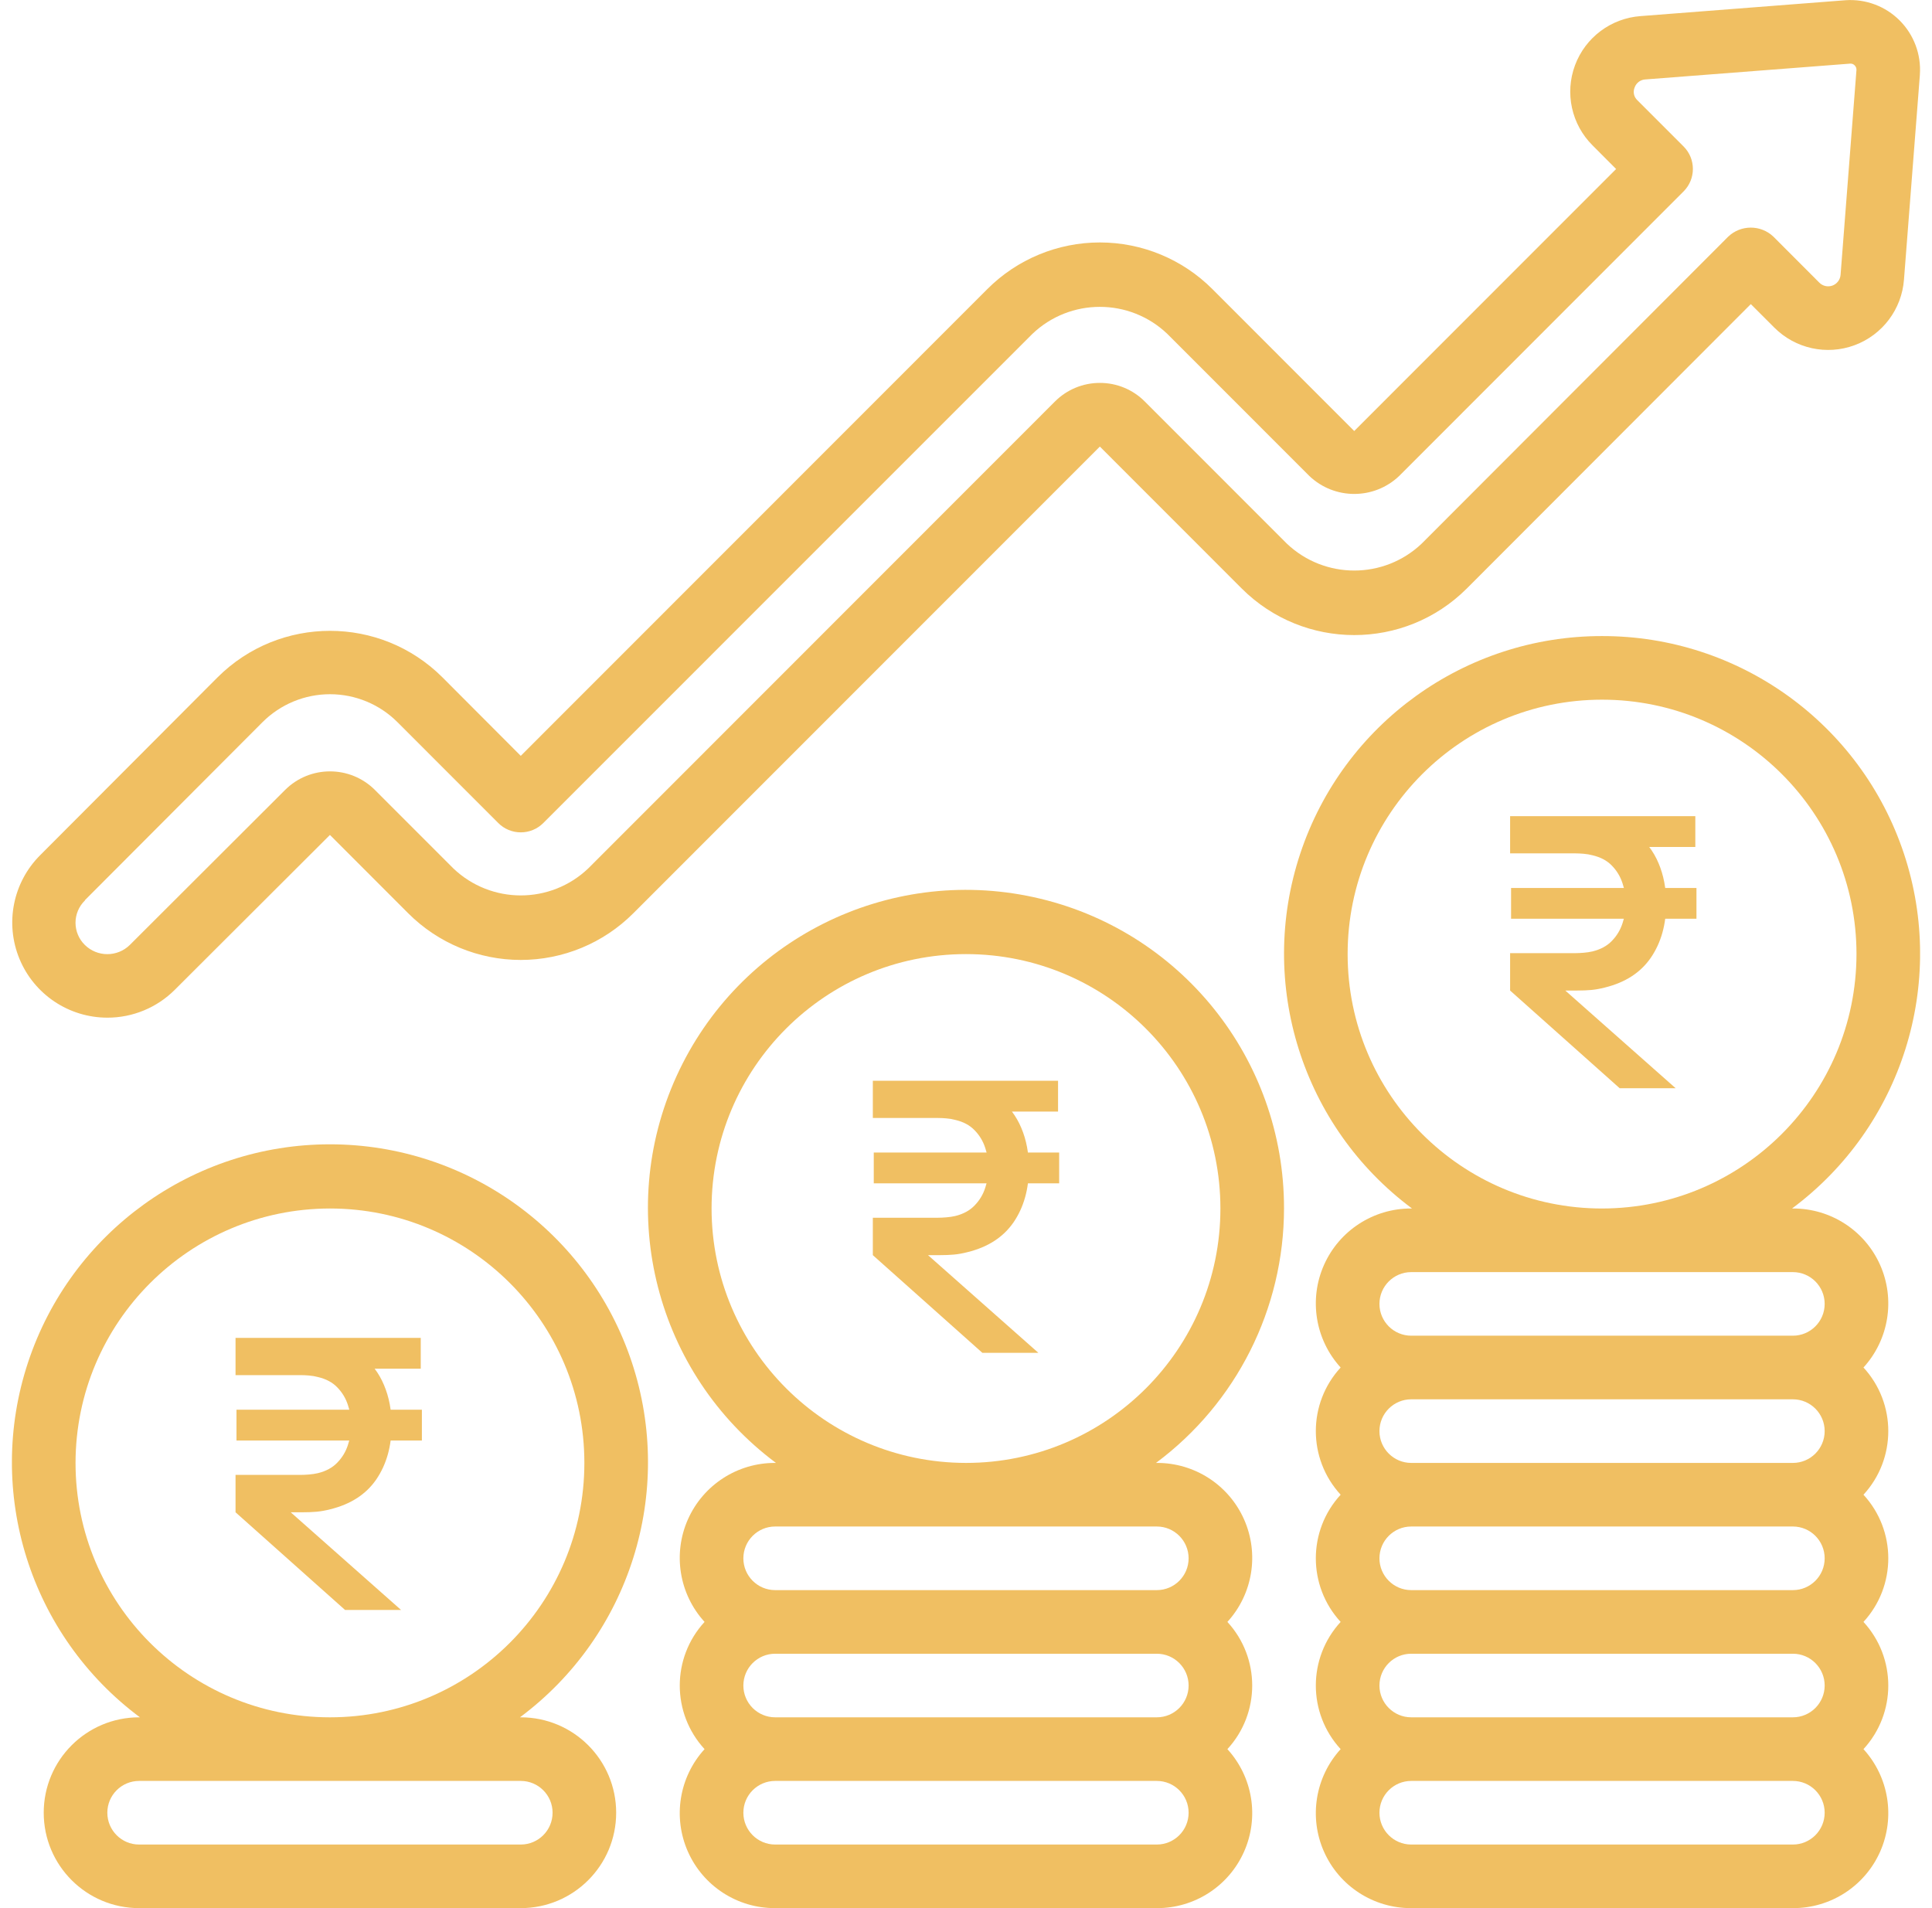
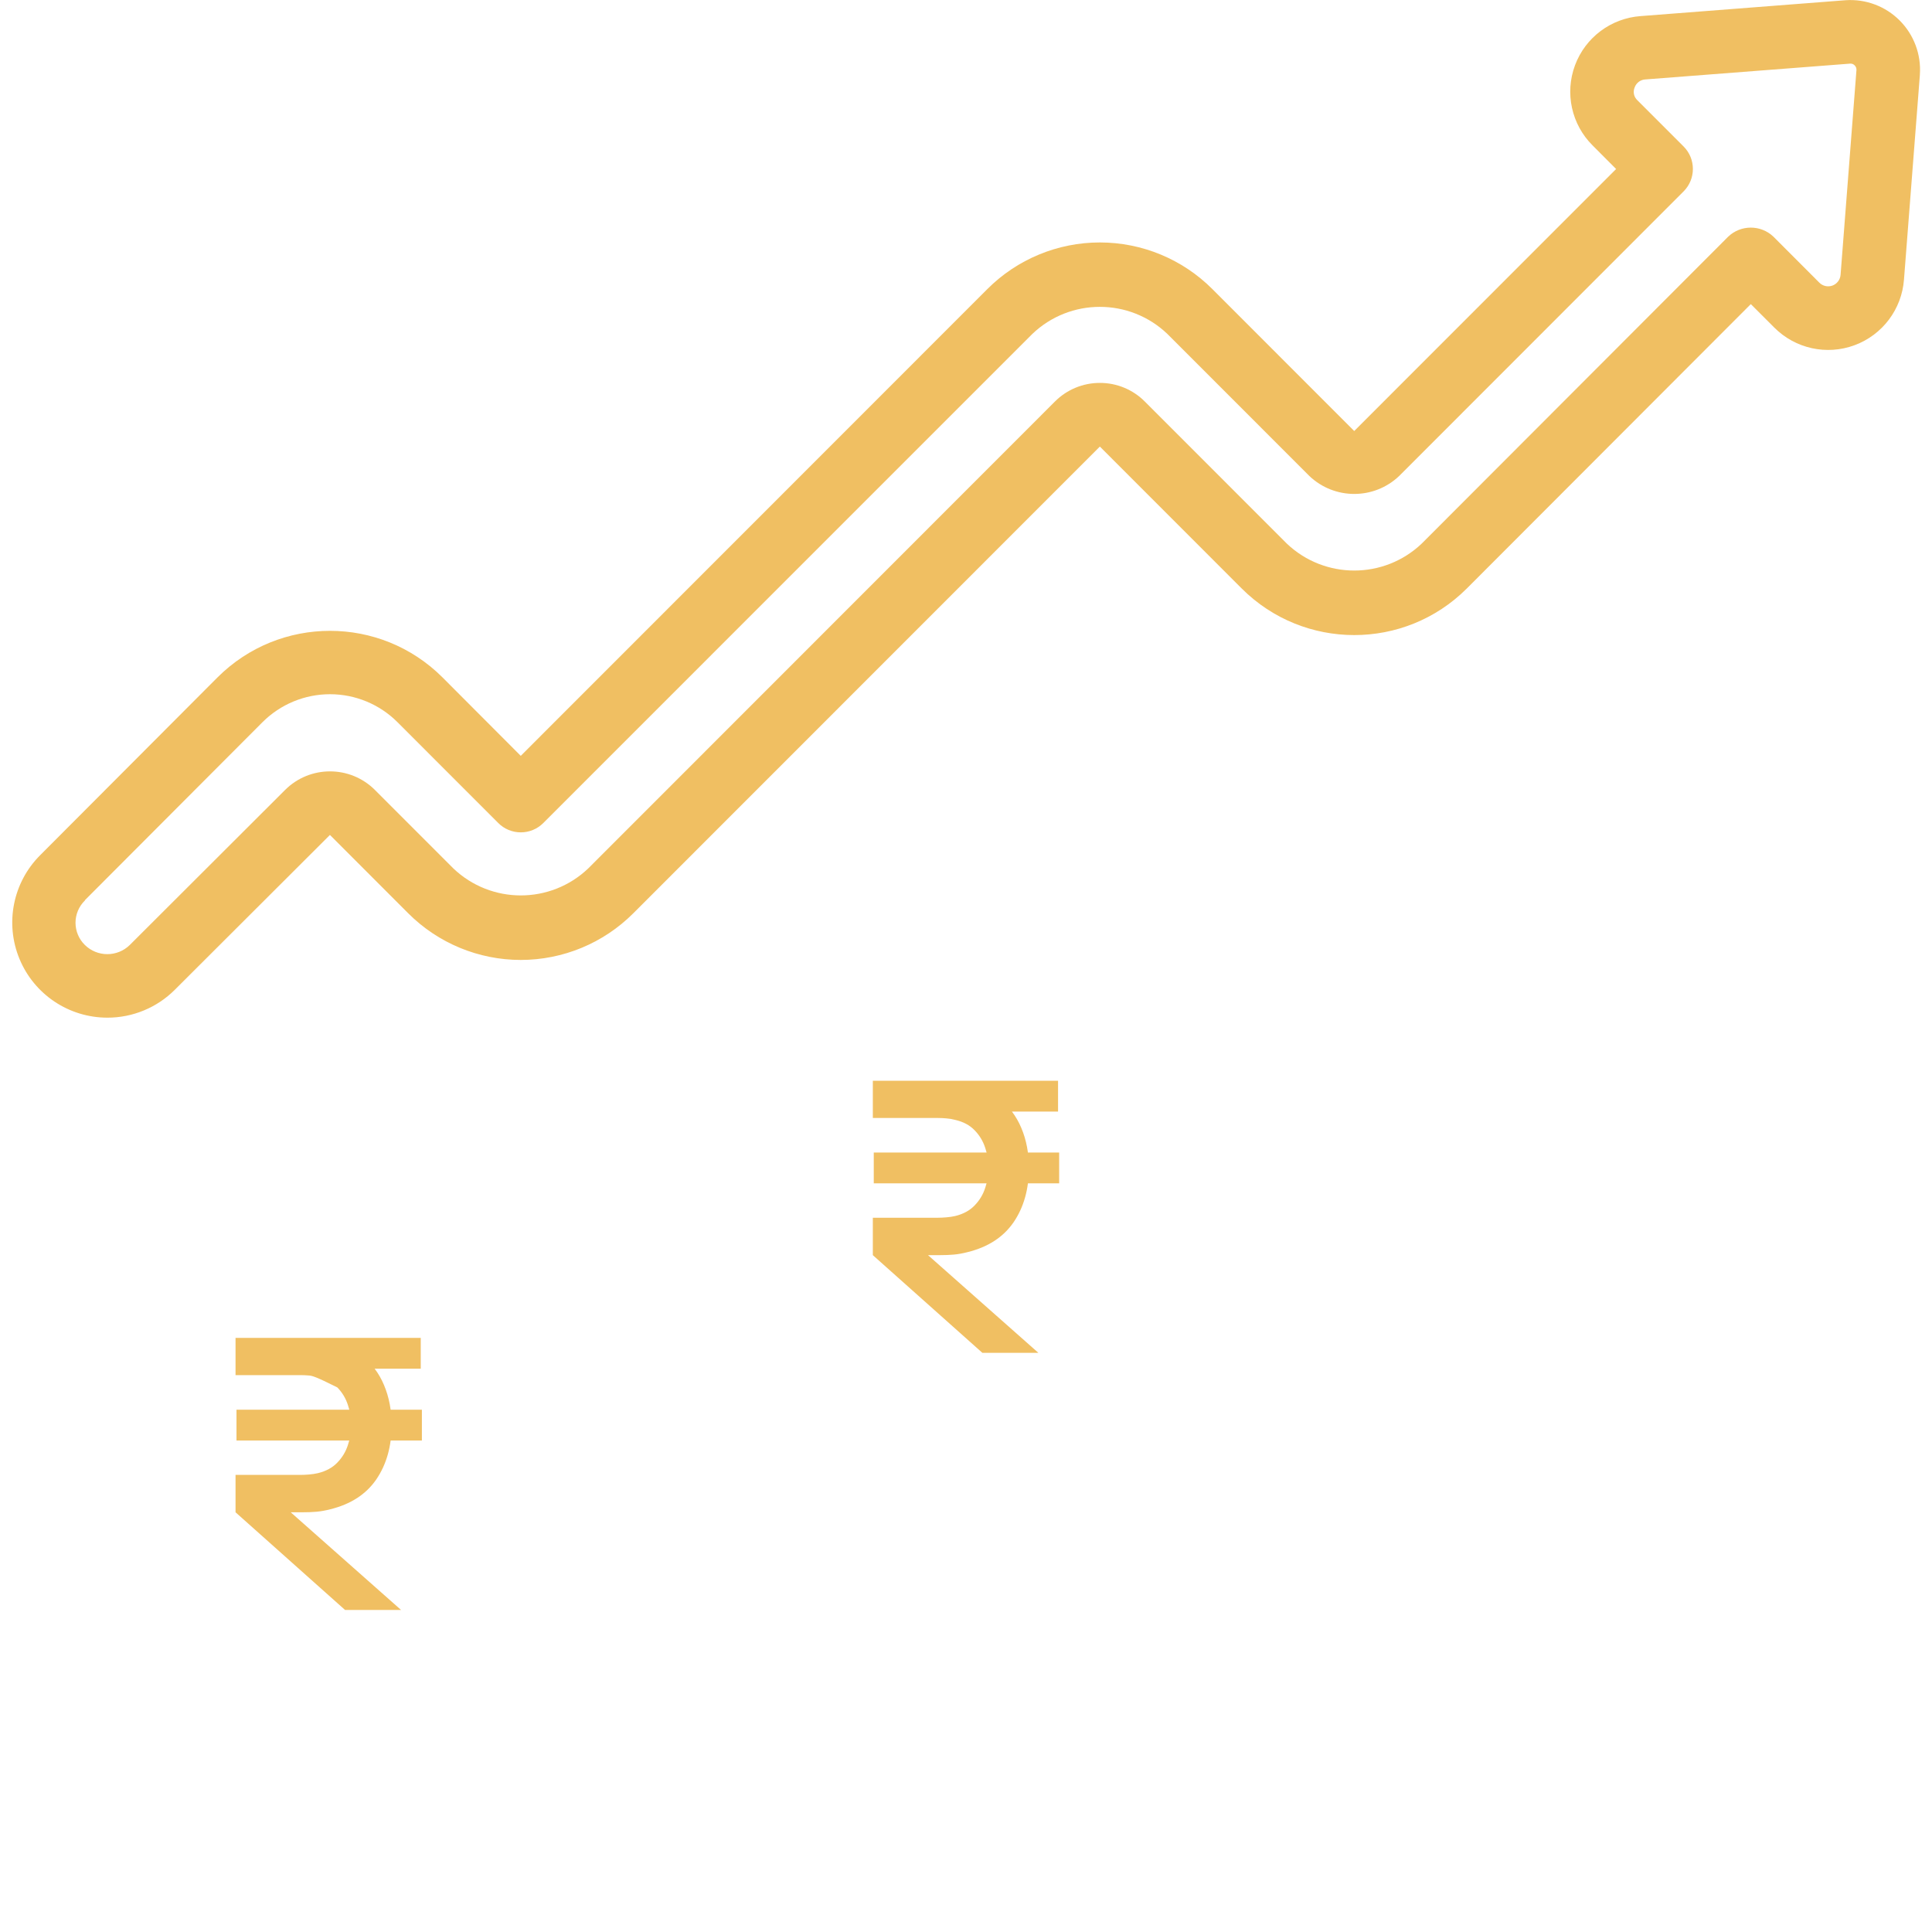
<svg xmlns="http://www.w3.org/2000/svg" width="81" height="80" viewBox="0 0 81 80" fill="none">
  <g clip-path="url(#clip0_2370_5293)">
    <path d="M4.5 42.667C5.561 42.669 6.579 42.248 7.329 41.498C7.433 41.394 13.833 35.006 13.833 35.006L17.117 38.293C18.368 39.544 20.064 40.247 21.833 40.247C23.602 40.247 25.299 39.544 26.549 38.293L46.112 18.723L52.061 24.675C54.668 27.277 58.889 27.277 61.495 24.675L73.404 12.75L74.393 13.739C75.274 14.62 76.587 14.906 77.755 14.473C78.923 14.04 79.731 12.966 79.825 11.725L80.492 3.137V3.123C80.55 2.281 80.241 1.456 79.644 0.858C79.048 0.261 78.222 -0.048 77.38 0.009L68.784 0.675C67.543 0.764 66.467 1.57 66.033 2.736C65.599 3.902 65.885 5.215 66.767 6.094L67.756 7.086L56.776 18.071L50.828 12.119C49.578 10.868 47.881 10.165 46.112 10.165C44.343 10.165 42.646 10.868 41.396 12.119L21.833 31.69L18.552 28.401C15.946 25.798 11.725 25.798 9.119 28.401L1.685 35.854C0.543 36.994 0.2 38.71 0.816 40.201C1.432 41.693 2.886 42.666 4.5 42.667ZM3.567 37.734L11.005 30.279C11.756 29.528 12.774 29.106 13.835 29.106C14.897 29.106 15.915 29.528 16.665 30.279L20.891 34.507C21.141 34.758 21.48 34.898 21.834 34.898C22.188 34.898 22.527 34.758 22.777 34.507L43.281 14.001C44.865 12.487 47.359 12.487 48.943 14.001L54.892 19.953C55.947 20.961 57.609 20.961 58.664 19.953L70.585 8.025C71.105 7.504 71.105 6.661 70.585 6.141L68.648 4.203C68.501 4.067 68.455 3.855 68.532 3.67C68.599 3.474 68.78 3.339 68.987 3.33L77.577 2.667C77.644 2.664 77.71 2.691 77.756 2.739C77.809 2.79 77.837 2.861 77.833 2.934L77.167 11.521C77.152 11.724 77.02 11.9 76.829 11.972C76.638 12.043 76.423 11.997 76.279 11.853L74.347 9.918C73.817 9.418 72.989 9.418 72.46 9.918L59.608 22.789C58.023 24.298 55.533 24.298 53.948 22.789L47.999 16.837C47.5 16.334 46.82 16.052 46.112 16.054C45.405 16.053 44.727 16.334 44.228 16.835L24.665 36.407C23.081 37.92 20.588 37.92 19.004 36.407L15.72 33.121C14.679 32.081 12.992 32.081 11.951 33.121L5.44 39.621C4.918 40.132 4.082 40.132 3.56 39.621C3.308 39.376 3.166 39.039 3.166 38.687C3.166 38.336 3.308 37.999 3.56 37.754L3.567 37.734Z" fill="#f0bf62" />
-     <path d="M53.833 50.668C53.844 44.39 49.474 38.954 43.34 37.616C37.206 36.278 30.97 39.401 28.366 45.115C25.763 50.828 27.498 57.583 32.533 61.335H32.499C30.919 61.328 29.483 62.257 28.842 63.701C28.2 65.146 28.474 66.834 29.539 68.001C28.153 69.509 28.153 71.828 29.539 73.335C28.474 74.503 28.2 76.19 28.842 77.635C29.483 79.08 30.919 80.008 32.499 80.001H48.499C50.08 80.008 51.516 79.08 52.157 77.635C52.799 76.19 52.525 74.503 51.459 73.335C52.846 71.828 52.846 69.509 51.459 68.001C52.525 66.834 52.799 65.146 52.157 63.701C51.516 62.257 50.08 61.328 48.499 61.335H48.466C51.839 58.826 53.829 54.872 53.833 50.668ZM49.833 70.668C49.833 71.404 49.236 72.001 48.499 72.001H32.499C31.763 72.001 31.166 71.404 31.166 70.668C31.166 69.932 31.763 69.335 32.499 69.335H48.499C49.236 69.335 49.833 69.932 49.833 70.668ZM48.499 77.335H32.499C31.763 77.335 31.166 76.738 31.166 76.001C31.166 75.265 31.763 74.668 32.499 74.668H48.499C49.236 74.668 49.833 75.265 49.833 76.001C49.833 76.738 49.236 77.335 48.499 77.335ZM48.499 64.001C49.236 64.001 49.833 64.599 49.833 65.335C49.833 66.071 49.236 66.668 48.499 66.668H32.499C31.763 66.668 31.166 66.071 31.166 65.335C31.166 64.599 31.763 64.001 32.499 64.001H48.499ZM29.833 50.668C29.833 44.777 34.608 40.002 40.499 40.002C46.391 40.002 51.166 44.777 51.166 50.668C51.166 56.559 46.391 61.335 40.499 61.335C34.611 61.328 29.839 56.556 29.833 50.668Z" fill="#f0bf62" />
-     <path d="M67.167 26.668C61.423 26.662 56.322 30.338 54.513 35.79C52.703 41.241 54.593 47.238 59.2 50.668H59.167C57.586 50.661 56.151 51.59 55.509 53.035C54.868 54.479 55.142 56.167 56.207 57.335C54.82 58.842 54.82 61.161 56.207 62.668C54.82 64.175 54.82 66.494 56.207 68.001C54.82 69.509 54.82 71.827 56.207 73.335C55.142 74.503 54.868 76.19 55.509 77.635C56.151 79.08 57.586 80.008 59.167 80.001H75.167C76.748 80.008 78.183 79.08 78.825 77.635C79.466 76.19 79.192 74.503 78.127 73.335C79.514 71.827 79.514 69.509 78.127 68.001C79.514 66.494 79.514 64.175 78.127 62.668C79.514 61.161 79.514 58.842 78.127 57.335C79.192 56.167 79.466 54.479 78.825 53.035C78.183 51.59 76.748 50.661 75.167 50.668H75.132C79.741 47.239 81.632 41.242 79.823 35.789C78.013 30.337 72.911 26.66 67.167 26.668ZM76.5 60.001C76.5 60.738 75.903 61.335 75.167 61.335H59.167C58.431 61.335 57.834 60.738 57.834 60.001C57.834 59.265 58.431 58.668 59.167 58.668H75.167C75.903 58.668 76.5 59.265 76.5 60.001ZM76.5 65.335C76.5 66.071 75.903 66.668 75.167 66.668H59.167C58.431 66.668 57.834 66.071 57.834 65.335C57.834 64.598 58.431 64.001 59.167 64.001H75.167C75.903 64.001 76.5 64.598 76.5 65.335ZM76.5 70.668C76.5 71.404 75.903 72.001 75.167 72.001H59.167C58.431 72.001 57.834 71.404 57.834 70.668C57.834 69.932 58.431 69.335 59.167 69.335H75.167C75.903 69.335 76.5 69.932 76.5 70.668ZM75.167 77.335H59.167C58.431 77.335 57.834 76.738 57.834 76.001C57.834 75.265 58.431 74.668 59.167 74.668H75.167C75.903 74.668 76.5 75.265 76.5 76.001C76.5 76.738 75.903 77.335 75.167 77.335ZM75.167 53.335C75.903 53.335 76.5 53.932 76.5 54.668C76.5 55.404 75.903 56.001 75.167 56.001H59.167C58.431 56.001 57.834 55.404 57.834 54.668C57.834 53.932 58.431 53.335 59.167 53.335H75.167ZM67.167 50.668C61.276 50.668 56.5 45.892 56.5 40.001C56.5 34.11 61.276 29.335 67.167 29.335C73.058 29.335 77.834 34.11 77.834 40.001C77.827 45.89 73.055 50.661 67.167 50.668Z" fill="#f0bf62" />
-     <path d="M5.867 72.001H5.833C3.624 72.001 1.833 73.792 1.833 76.001C1.833 78.211 3.624 80.001 5.833 80.001H21.833C24.042 80.001 25.833 78.211 25.833 76.001C25.833 73.792 24.042 72.001 21.833 72.001H21.8C26.408 68.568 28.298 62.568 26.489 57.113C24.68 51.659 19.58 47.977 13.833 47.977C8.086 47.977 2.986 51.659 1.178 57.113C-0.631 62.568 1.258 68.568 5.867 72.001ZM21.833 74.668C22.57 74.668 23.167 75.265 23.167 76.001C23.167 76.738 22.57 77.335 21.833 77.335H5.833C5.097 77.335 4.5 76.738 4.5 76.001C4.5 75.265 5.097 74.668 5.833 74.668H21.833ZM13.833 50.668C19.724 50.668 24.5 55.444 24.5 61.335C24.5 67.226 19.724 72.001 13.833 72.001C7.942 72.001 3.167 67.226 3.167 61.335C3.173 55.447 7.945 50.675 13.833 50.668Z" fill="#f0bf62" />
-     <path d="M9.875 56.094H12.675C12.786 56.094 12.923 56.099 13.087 56.11C13.251 56.115 13.405 56.131 13.547 56.157C14.187 56.258 14.719 56.477 15.142 56.815C15.57 57.147 15.89 57.567 16.101 58.074C16.313 58.576 16.419 59.133 16.419 59.745C16.419 60.638 16.204 61.398 15.776 62.027C15.348 62.65 14.705 63.067 13.849 63.278C13.642 63.331 13.452 63.365 13.278 63.381C13.103 63.397 12.897 63.405 12.659 63.405H9.875V61.837H12.611C12.712 61.837 12.825 61.831 12.952 61.821C13.085 61.81 13.209 61.792 13.325 61.765C13.669 61.681 13.941 61.533 14.142 61.322C14.348 61.11 14.496 60.865 14.586 60.585C14.681 60.305 14.729 60.025 14.729 59.745C14.729 59.465 14.681 59.186 14.586 58.906C14.496 58.626 14.348 58.38 14.142 58.169C13.941 57.958 13.669 57.813 13.325 57.733C13.209 57.702 13.085 57.681 12.952 57.67C12.825 57.66 12.712 57.654 12.611 57.654H9.875V56.094ZM9.875 63.405L11.652 62.93L16.815 67.5H14.467L9.875 63.405ZM9.915 60.395V59.104H17.688V60.395H9.915ZM12.485 57.385V56.094H17.64V57.385H12.485Z" fill="#f0bf62" />
+     <path d="M9.875 56.094H12.675C12.786 56.094 12.923 56.099 13.087 56.11C13.251 56.115 13.405 56.131 13.547 56.157C14.187 56.258 14.719 56.477 15.142 56.815C15.57 57.147 15.89 57.567 16.101 58.074C16.313 58.576 16.419 59.133 16.419 59.745C16.419 60.638 16.204 61.398 15.776 62.027C15.348 62.65 14.705 63.067 13.849 63.278C13.642 63.331 13.452 63.365 13.278 63.381C13.103 63.397 12.897 63.405 12.659 63.405H9.875V61.837H12.611C12.712 61.837 12.825 61.831 12.952 61.821C13.085 61.81 13.209 61.792 13.325 61.765C13.669 61.681 13.941 61.533 14.142 61.322C14.348 61.11 14.496 60.865 14.586 60.585C14.681 60.305 14.729 60.025 14.729 59.745C14.729 59.465 14.681 59.186 14.586 58.906C14.496 58.626 14.348 58.38 14.142 58.169C13.209 57.702 13.085 57.681 12.952 57.67C12.825 57.66 12.712 57.654 12.611 57.654H9.875V56.094ZM9.875 63.405L11.652 62.93L16.815 67.5H14.467L9.875 63.405ZM9.915 60.395V59.104H17.688V60.395H9.915ZM12.485 57.385V56.094H17.64V57.385H12.485Z" fill="#f0bf62" />
    <path d="M36.594 45.312H39.394C39.505 45.312 39.642 45.318 39.806 45.328C39.97 45.334 40.123 45.349 40.266 45.376C40.906 45.476 41.437 45.695 41.86 46.033C42.288 46.366 42.608 46.786 42.82 47.293C43.032 47.794 43.137 48.352 43.137 48.964C43.137 49.856 42.923 50.617 42.495 51.245C42.066 51.868 41.424 52.286 40.567 52.497C40.361 52.55 40.171 52.584 39.996 52.6C39.822 52.616 39.616 52.624 39.378 52.624H36.594V51.055H39.33C39.431 51.055 39.544 51.05 39.671 51.039C39.803 51.029 39.928 51.01 40.044 50.984C40.388 50.9 40.66 50.752 40.861 50.54C41.067 50.329 41.215 50.084 41.305 49.804C41.4 49.524 41.448 49.244 41.448 48.964C41.448 48.684 41.4 48.404 41.305 48.124C41.215 47.845 41.067 47.599 40.861 47.388C40.66 47.177 40.388 47.031 40.044 46.952C39.928 46.92 39.803 46.899 39.671 46.889C39.544 46.878 39.431 46.873 39.33 46.873H36.594V45.312ZM36.594 52.624L38.37 52.148L43.534 56.719H41.186L36.594 52.624ZM36.633 49.614V48.322H44.406V49.614H36.633ZM39.203 46.604V45.312H44.359V46.604H39.203Z" fill="#f0bf62" />
-     <path d="M63.312 34.219H66.112C66.223 34.219 66.361 34.224 66.525 34.235C66.689 34.24 66.842 34.256 66.985 34.282C67.625 34.383 68.156 34.602 68.579 34.94C69.007 35.272 69.327 35.692 69.539 36.199C69.75 36.701 69.856 37.258 69.856 37.87C69.856 38.763 69.642 39.523 69.213 40.152C68.785 40.775 68.143 41.192 67.286 41.403C67.08 41.456 66.89 41.49 66.715 41.506C66.541 41.522 66.334 41.53 66.096 41.53H63.312V39.962H66.049C66.149 39.962 66.263 39.956 66.39 39.946C66.522 39.935 66.646 39.917 66.763 39.89C67.106 39.806 67.379 39.658 67.58 39.447C67.786 39.235 67.934 38.99 68.024 38.71C68.119 38.43 68.167 38.15 68.167 37.87C68.167 37.59 68.119 37.311 68.024 37.031C67.934 36.751 67.786 36.505 67.58 36.294C67.379 36.083 67.106 35.938 66.763 35.858C66.646 35.827 66.522 35.806 66.39 35.795C66.263 35.785 66.149 35.779 66.049 35.779H63.312V34.219ZM63.312 41.53L65.089 41.055L70.252 45.625H67.905L63.312 41.53ZM63.352 38.52V37.229H71.125V38.52H63.352ZM65.922 35.51V34.219H71.077V35.51H65.922Z" fill="#f0bf62" />
  </g>
  <defs>
    <clipPath id="clip0_2370_5293">
      <rect width="80" height="80" fill="#f0bf62" transform="translate(0.5)" />
    </clipPath>
  </defs>
</svg>